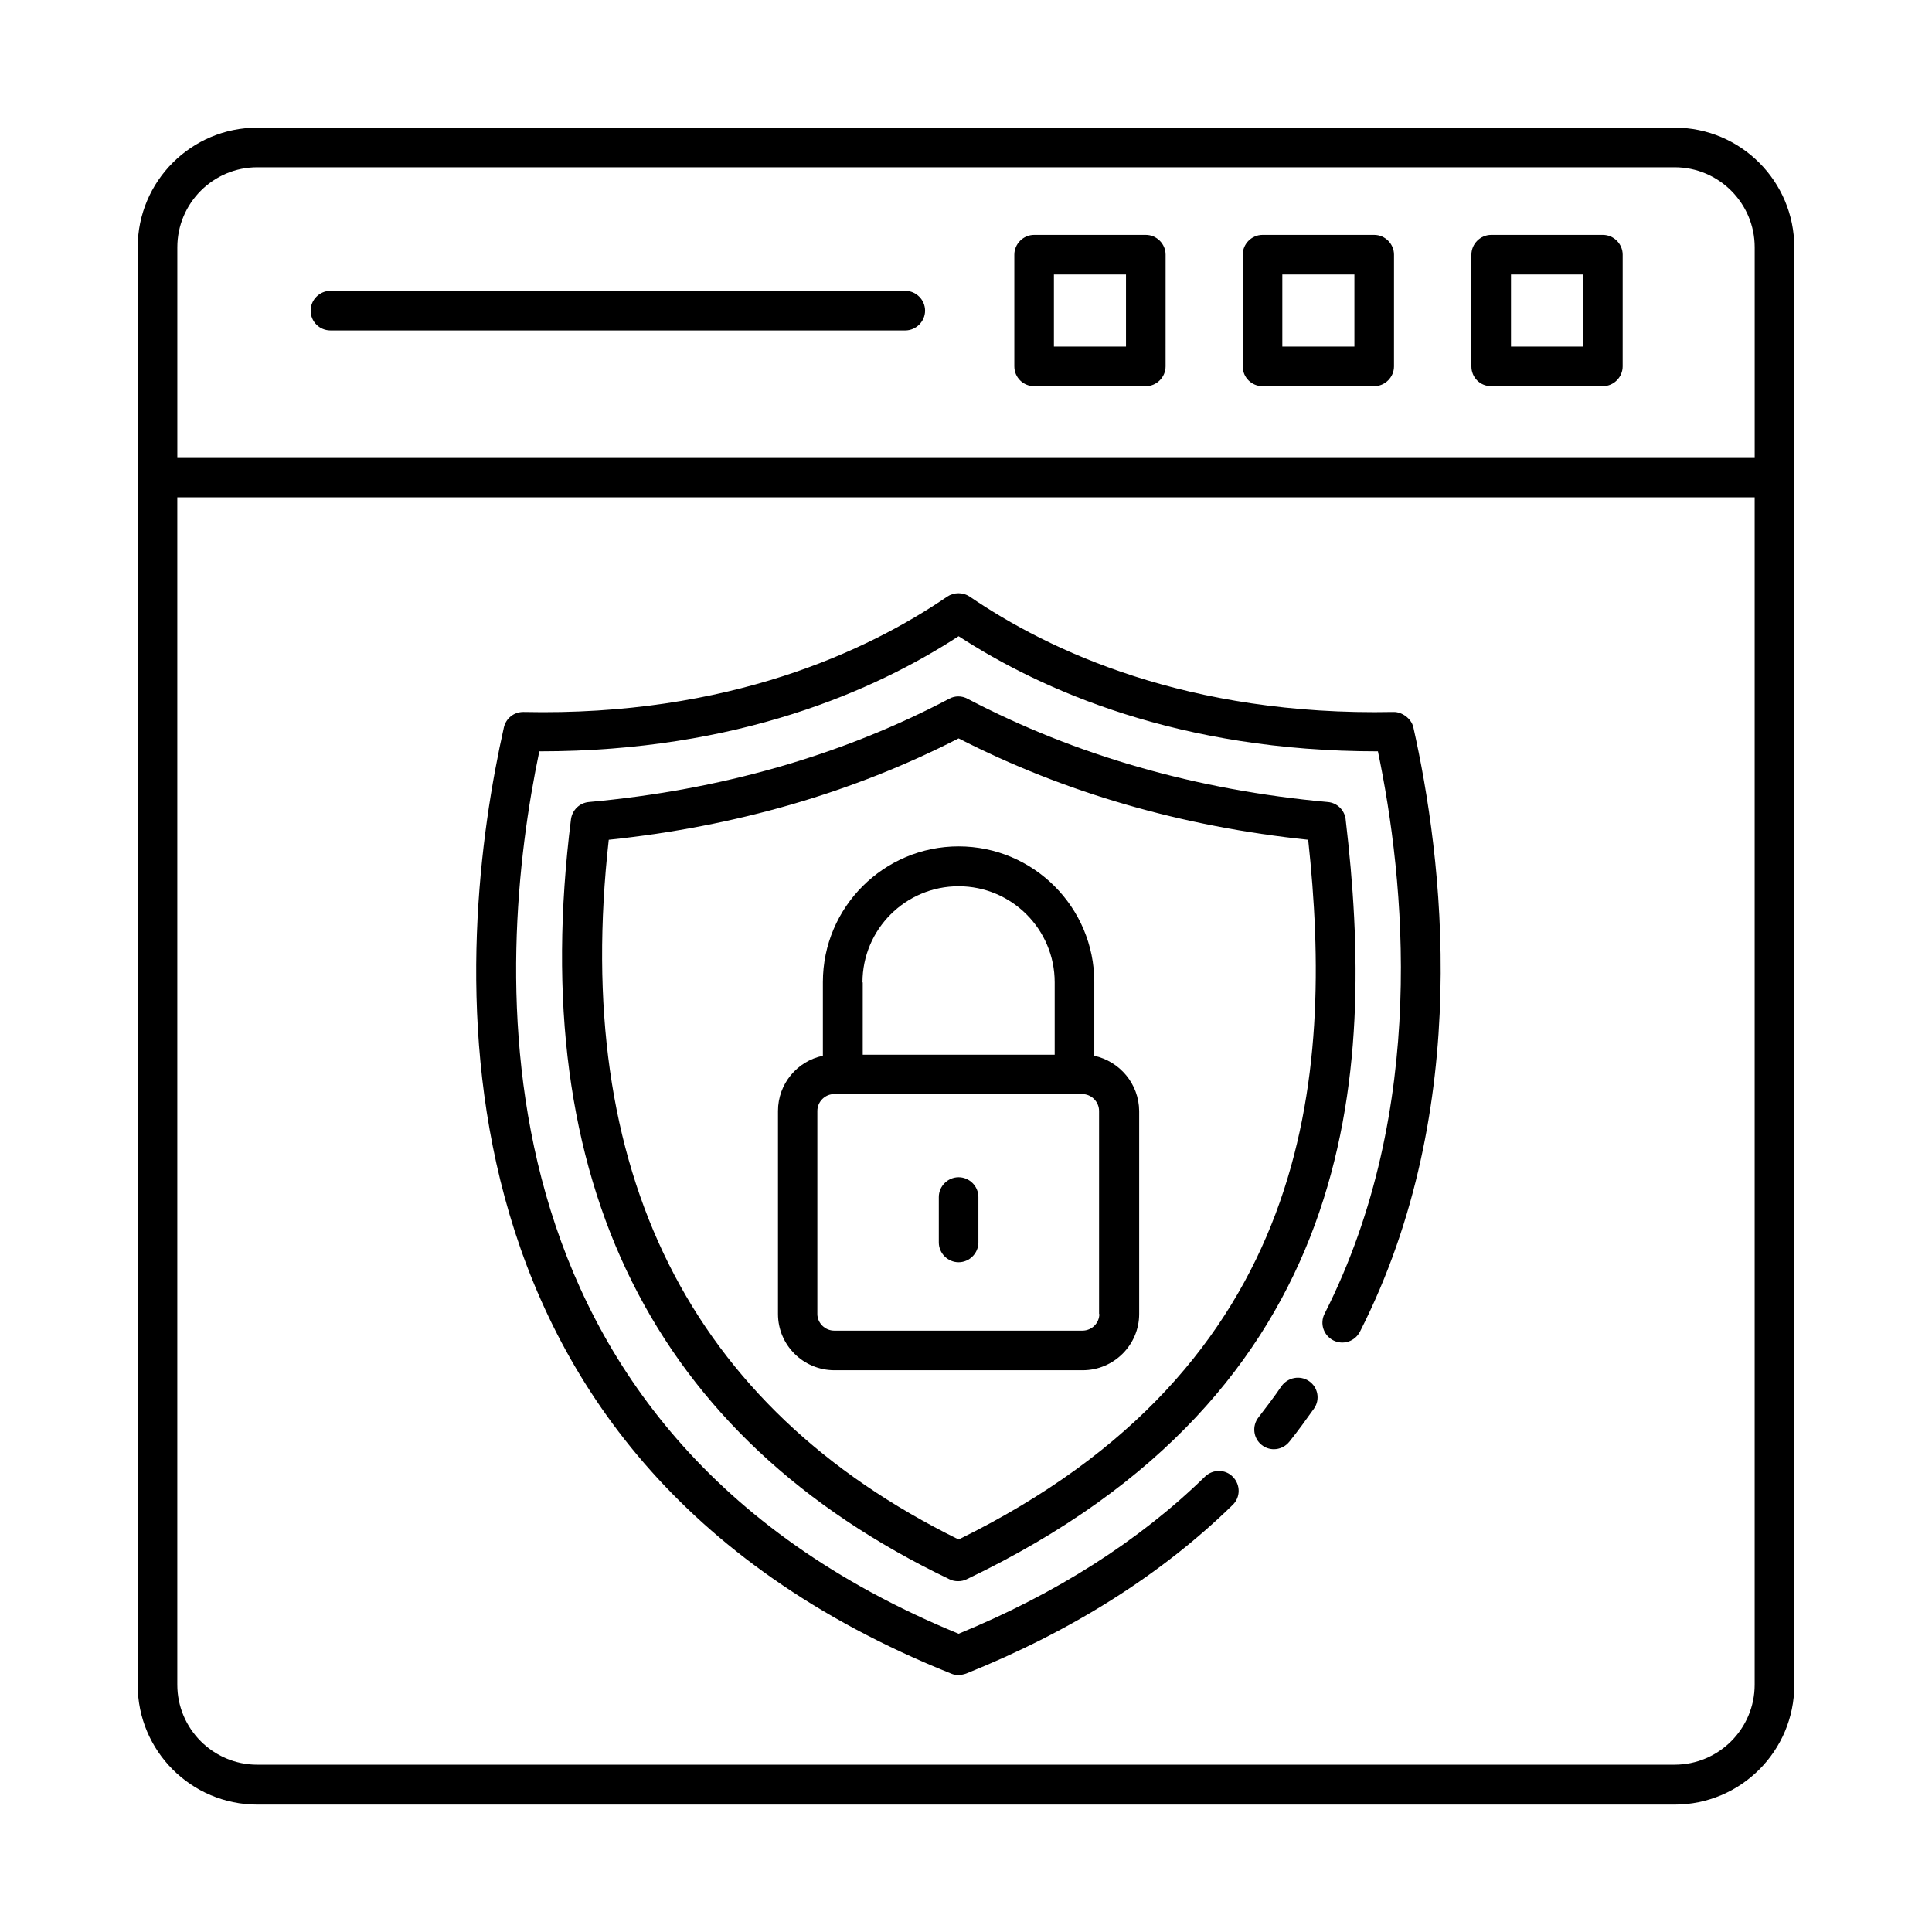
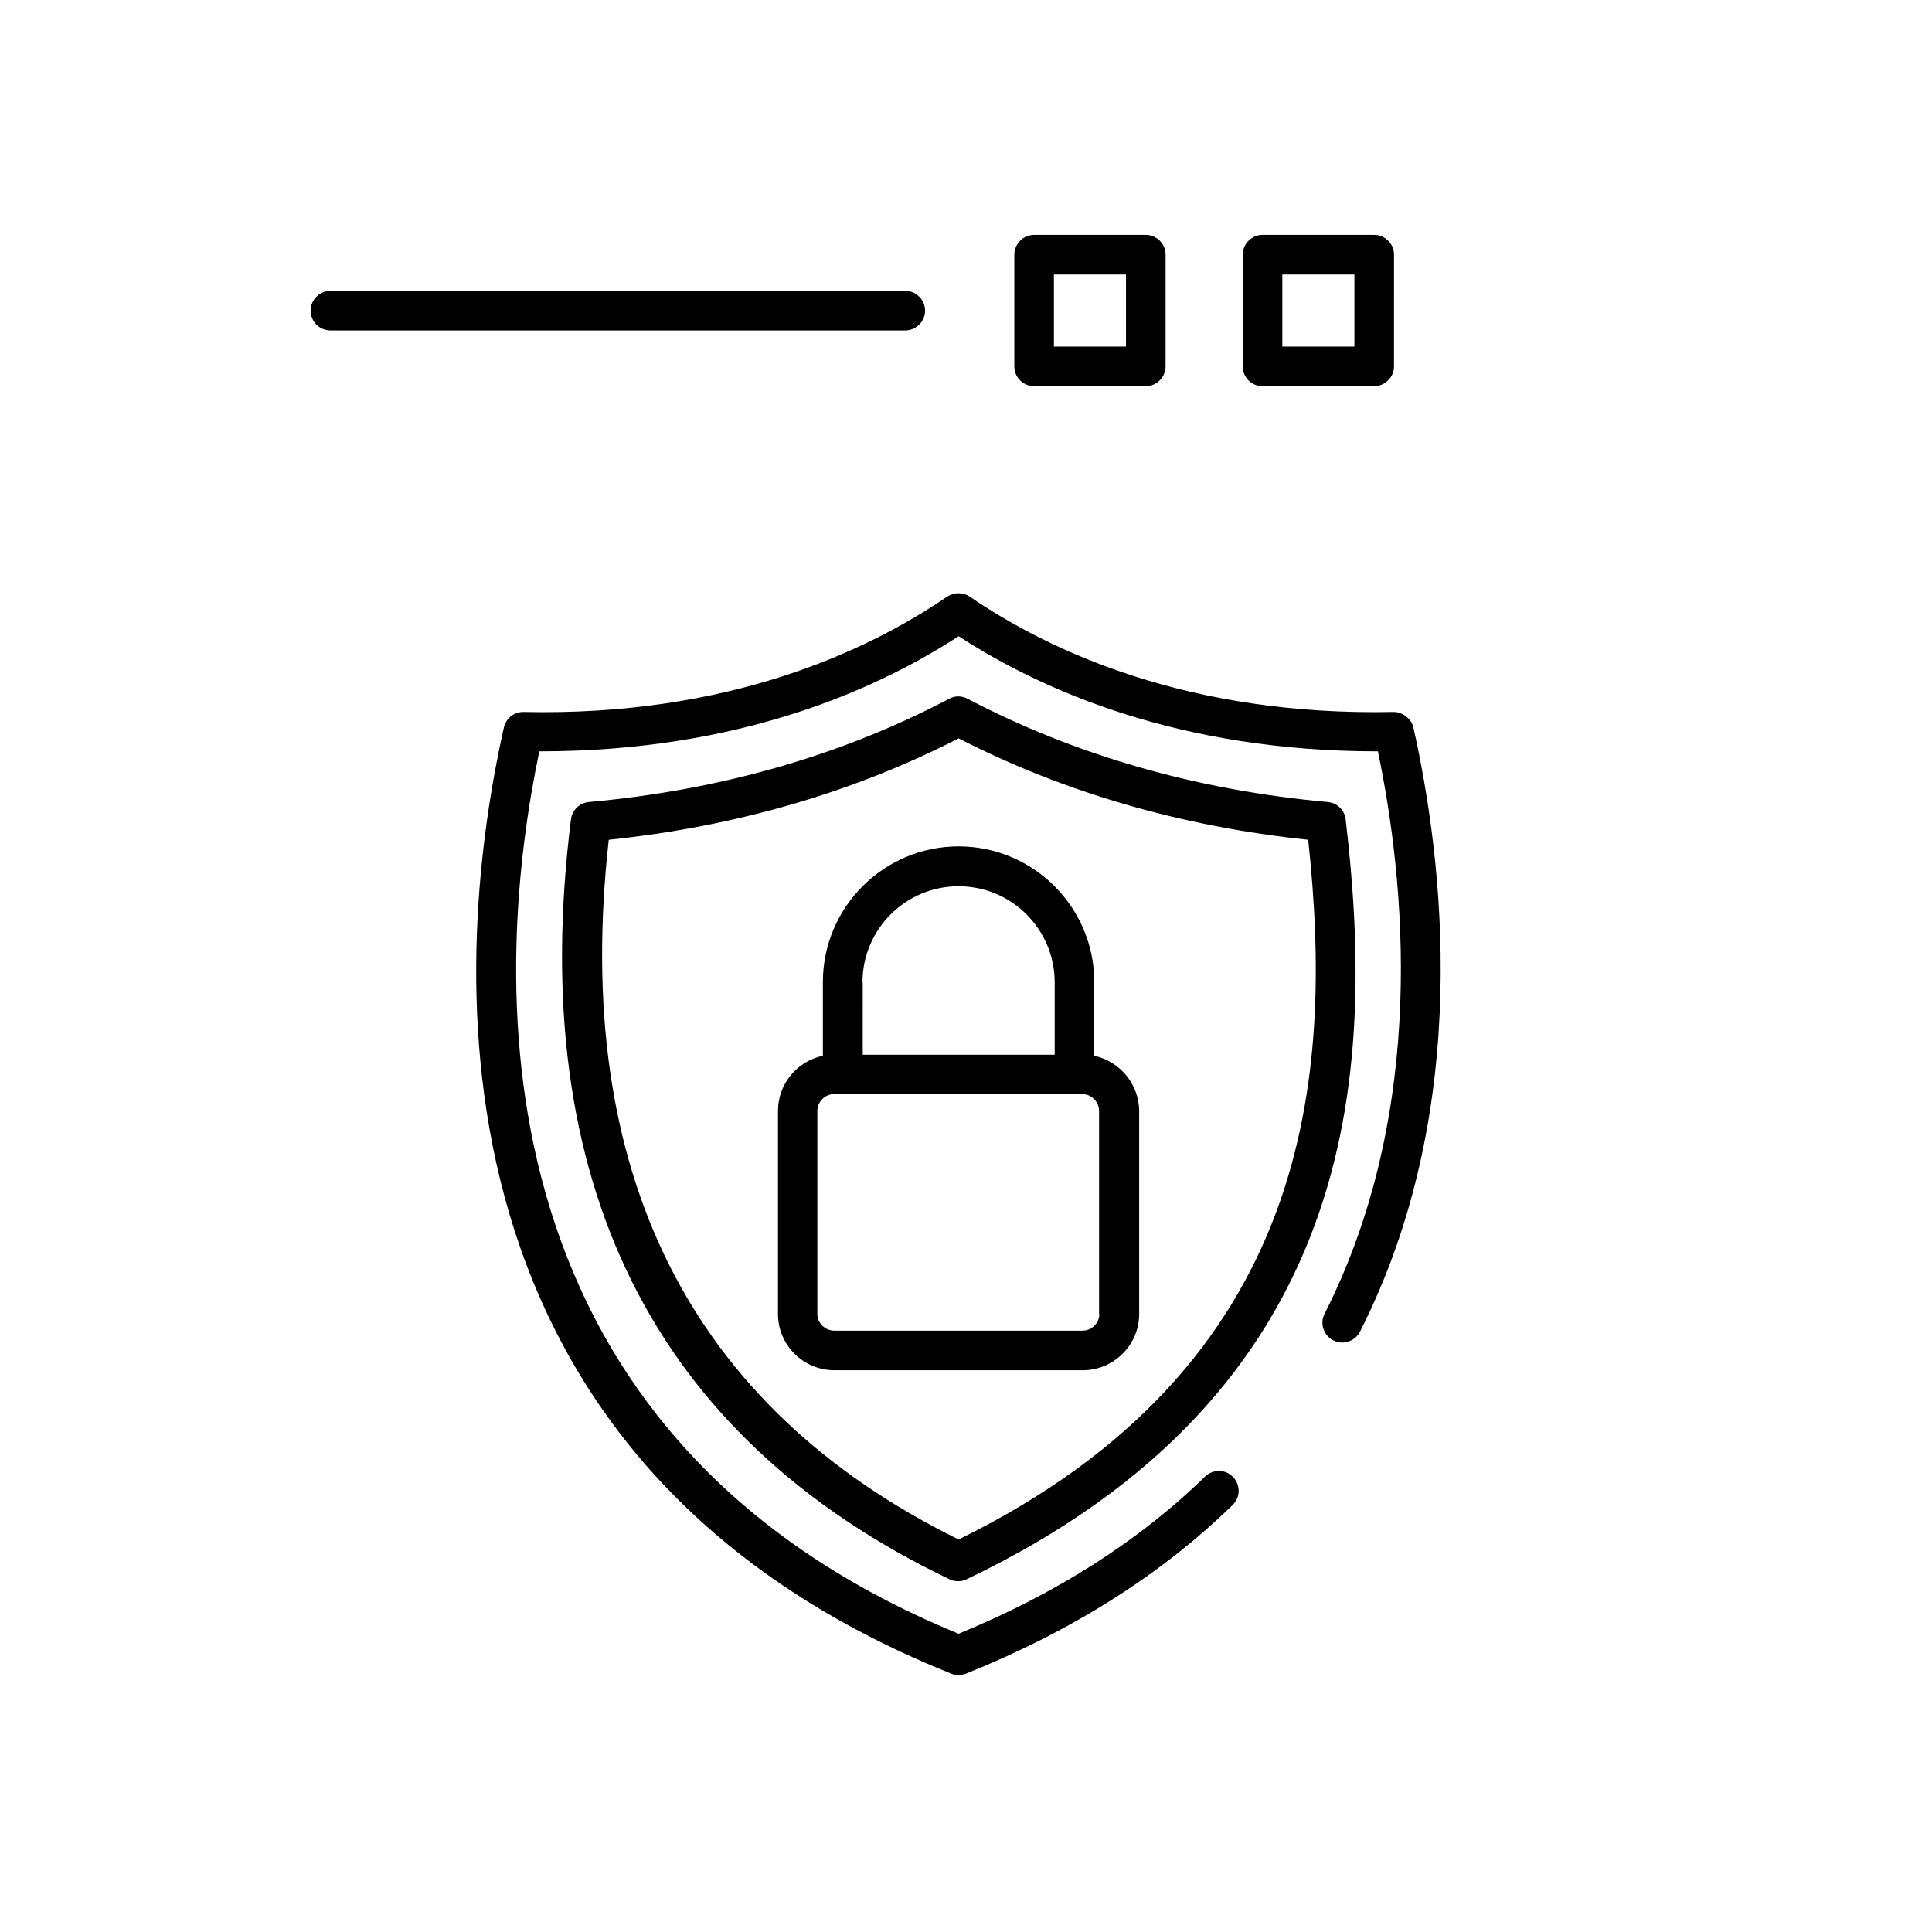
<svg xmlns="http://www.w3.org/2000/svg" fill="#000000" width="800px" height="800px" version="1.1" viewBox="144 144 512 512">
  <g>
-     <path d="m483.62 511.33c-1.891 2.801-3.988 5.527-6.086 8.258-1.82 2.309-1.398 5.598 0.84 7.348 0.98 0.77 2.098 1.121 3.219 1.121 1.539 0 3.078-0.699 4.129-2.027 2.309-2.867 4.41-5.809 6.508-8.746 1.68-2.379 1.051-5.668-1.328-7.277-2.383-1.617-5.602-0.988-7.281 1.324z" />
    <path d="m513.29 332.68c-54.578 1.121-91.316-16.234-112.31-30.578-1.82-1.191-4.129-1.191-5.949 0-20.992 14.344-57.867 31.77-112.31 30.578h-0.07c-2.449 0-4.547 1.68-5.109 4.059-12.594 56.047-26.309 192.71 118.54 250.79 0.629 0.281 1.258 0.352 1.961 0.352 0.699 0 1.328-0.141 1.961-0.352 28.059-11.266 51.852-26.309 70.672-44.715 2.098-2.027 2.098-5.316 0.07-7.418-2.027-2.098-5.316-2.098-7.418-0.07-17.422 17.004-39.395 31-65.285 41.633-131.9-54.16-122.73-178.36-111.12-233.85h0.141c52.551 0 88.938-16.164 110.98-30.508 22.043 14.344 58.496 30.508 110.98 30.508h0.141c7.066 33.867 13.434 94.676-14.133 149.04-1.328 2.59-0.281 5.738 2.309 7.066s5.738 0.281 7.066-2.309c30.297-59.617 21.832-126.02 14.133-160.24-0.555-2.305-3.074-4.055-5.242-3.984z" />
    <path d="m500.62 361.16c-0.281-2.449-2.238-4.41-4.758-4.617-34.777-3.148-66.895-12.387-95.445-27.359-1.539-0.84-3.359-0.84-4.898 0-28.551 15.043-60.668 24.211-95.445 27.359-2.449 0.211-4.41 2.098-4.758 4.547-12.035 96.004 21.762 163.81 100.34 201.45 0.699 0.352 1.469 0.488 2.238 0.488 0.77 0 1.539-0.141 2.238-0.488 104.26-49.82 108.46-133.79 100.48-201.38zm-102.58 190.82c-71.371-35.195-102.51-97.543-92.715-185.43 33.586-3.5 64.727-12.523 92.715-26.871 27.988 14.344 59.129 23.371 92.645 26.871 6.789 62.906 1.121 139.39-92.645 185.43z" />
    <path d="m434 423.79v-19.523c0-19.801-16.094-35.965-35.965-35.965-19.801 0-35.965 16.094-35.965 35.965v19.523c-6.789 1.398-11.895 7.418-11.895 14.625v53.809c0 8.258 6.719 14.906 14.973 14.906h65.773c8.258 0 14.973-6.719 14.973-14.906v-53.809c-0.066-7.207-5.176-13.156-11.895-14.625zm-61.434-19.453c0-14.066 11.406-25.469 25.469-25.469 14.066 0 25.469 11.406 25.469 25.469v19.172h-50.871l0.004-19.172zm62.766 87.887c0 2.449-2.027 4.41-4.477 4.41h-65.773c-2.449 0-4.477-2.027-4.477-4.41v-53.809c0-2.449 2.027-4.477 4.477-4.477h65.703c2.449 0 4.477 2.027 4.477 4.477v53.809z" />
-     <path d="m398.04 455.98c-2.867 0-5.246 2.379-5.246 5.246v12.035c0 2.867 2.379 5.246 5.246 5.246 2.867 0 5.246-2.379 5.246-5.246v-12.035c0.004-2.867-2.379-5.246-5.246-5.246z" />
-     <path d="m587.81 177.83h-375.62c-17.492 0-31.699 14.203-31.699 31.699v381.01c0 17.492 14.203 31.699 31.699 31.699h375.62c17.492 0 31.699-14.203 31.699-31.699l-0.004-381.01c0-17.492-14.203-31.699-31.695-31.699zm-375.62 10.496h375.62c11.688 0 21.203 9.516 21.203 21.203v55.84h-418.02v-55.84c0-11.688 9.516-21.203 21.203-21.203zm375.62 423.34h-375.62c-11.688 0-21.203-9.516-21.203-21.203v-314.67h418.02v314.67c-0.004 11.684-9.52 21.199-21.203 21.199z" />
-     <path d="m539.18 246.34h29.598c2.867 0 5.246-2.379 5.246-5.246l0.004-29.602c0-2.867-2.379-5.246-5.246-5.246h-29.598c-2.867 0-5.246 2.379-5.246 5.246v29.598c-0.004 2.941 2.305 5.25 5.242 5.25zm5.25-29.598h19.102v19.102h-19.102z" />
    <path d="m478.58 246.34h29.598c2.867 0 5.246-2.379 5.246-5.246l0.004-29.602c0-2.867-2.379-5.246-5.246-5.246h-29.598c-2.867 0-5.246 2.379-5.246 5.246v29.598c-0.004 2.941 2.375 5.25 5.242 5.25zm5.25-29.598h19.102v19.102h-19.102z" />
    <path d="m418.05 246.34h29.598c2.867 0 5.246-2.379 5.246-5.246l0.004-29.602c0-2.867-2.379-5.246-5.246-5.246h-29.598c-2.867 0-5.246 2.379-5.246 5.246v29.598c-0.004 2.941 2.375 5.25 5.242 5.25zm5.25-29.598h19.102v19.102h-19.102z" />
    <path d="m231.57 231.57h152.34c2.867 0 5.246-2.379 5.246-5.246 0-2.867-2.379-5.246-5.246-5.246l-152.34-0.004c-2.867 0-5.246 2.379-5.246 5.246 0 2.871 2.309 5.25 5.246 5.25z" />
  </g>
</svg>